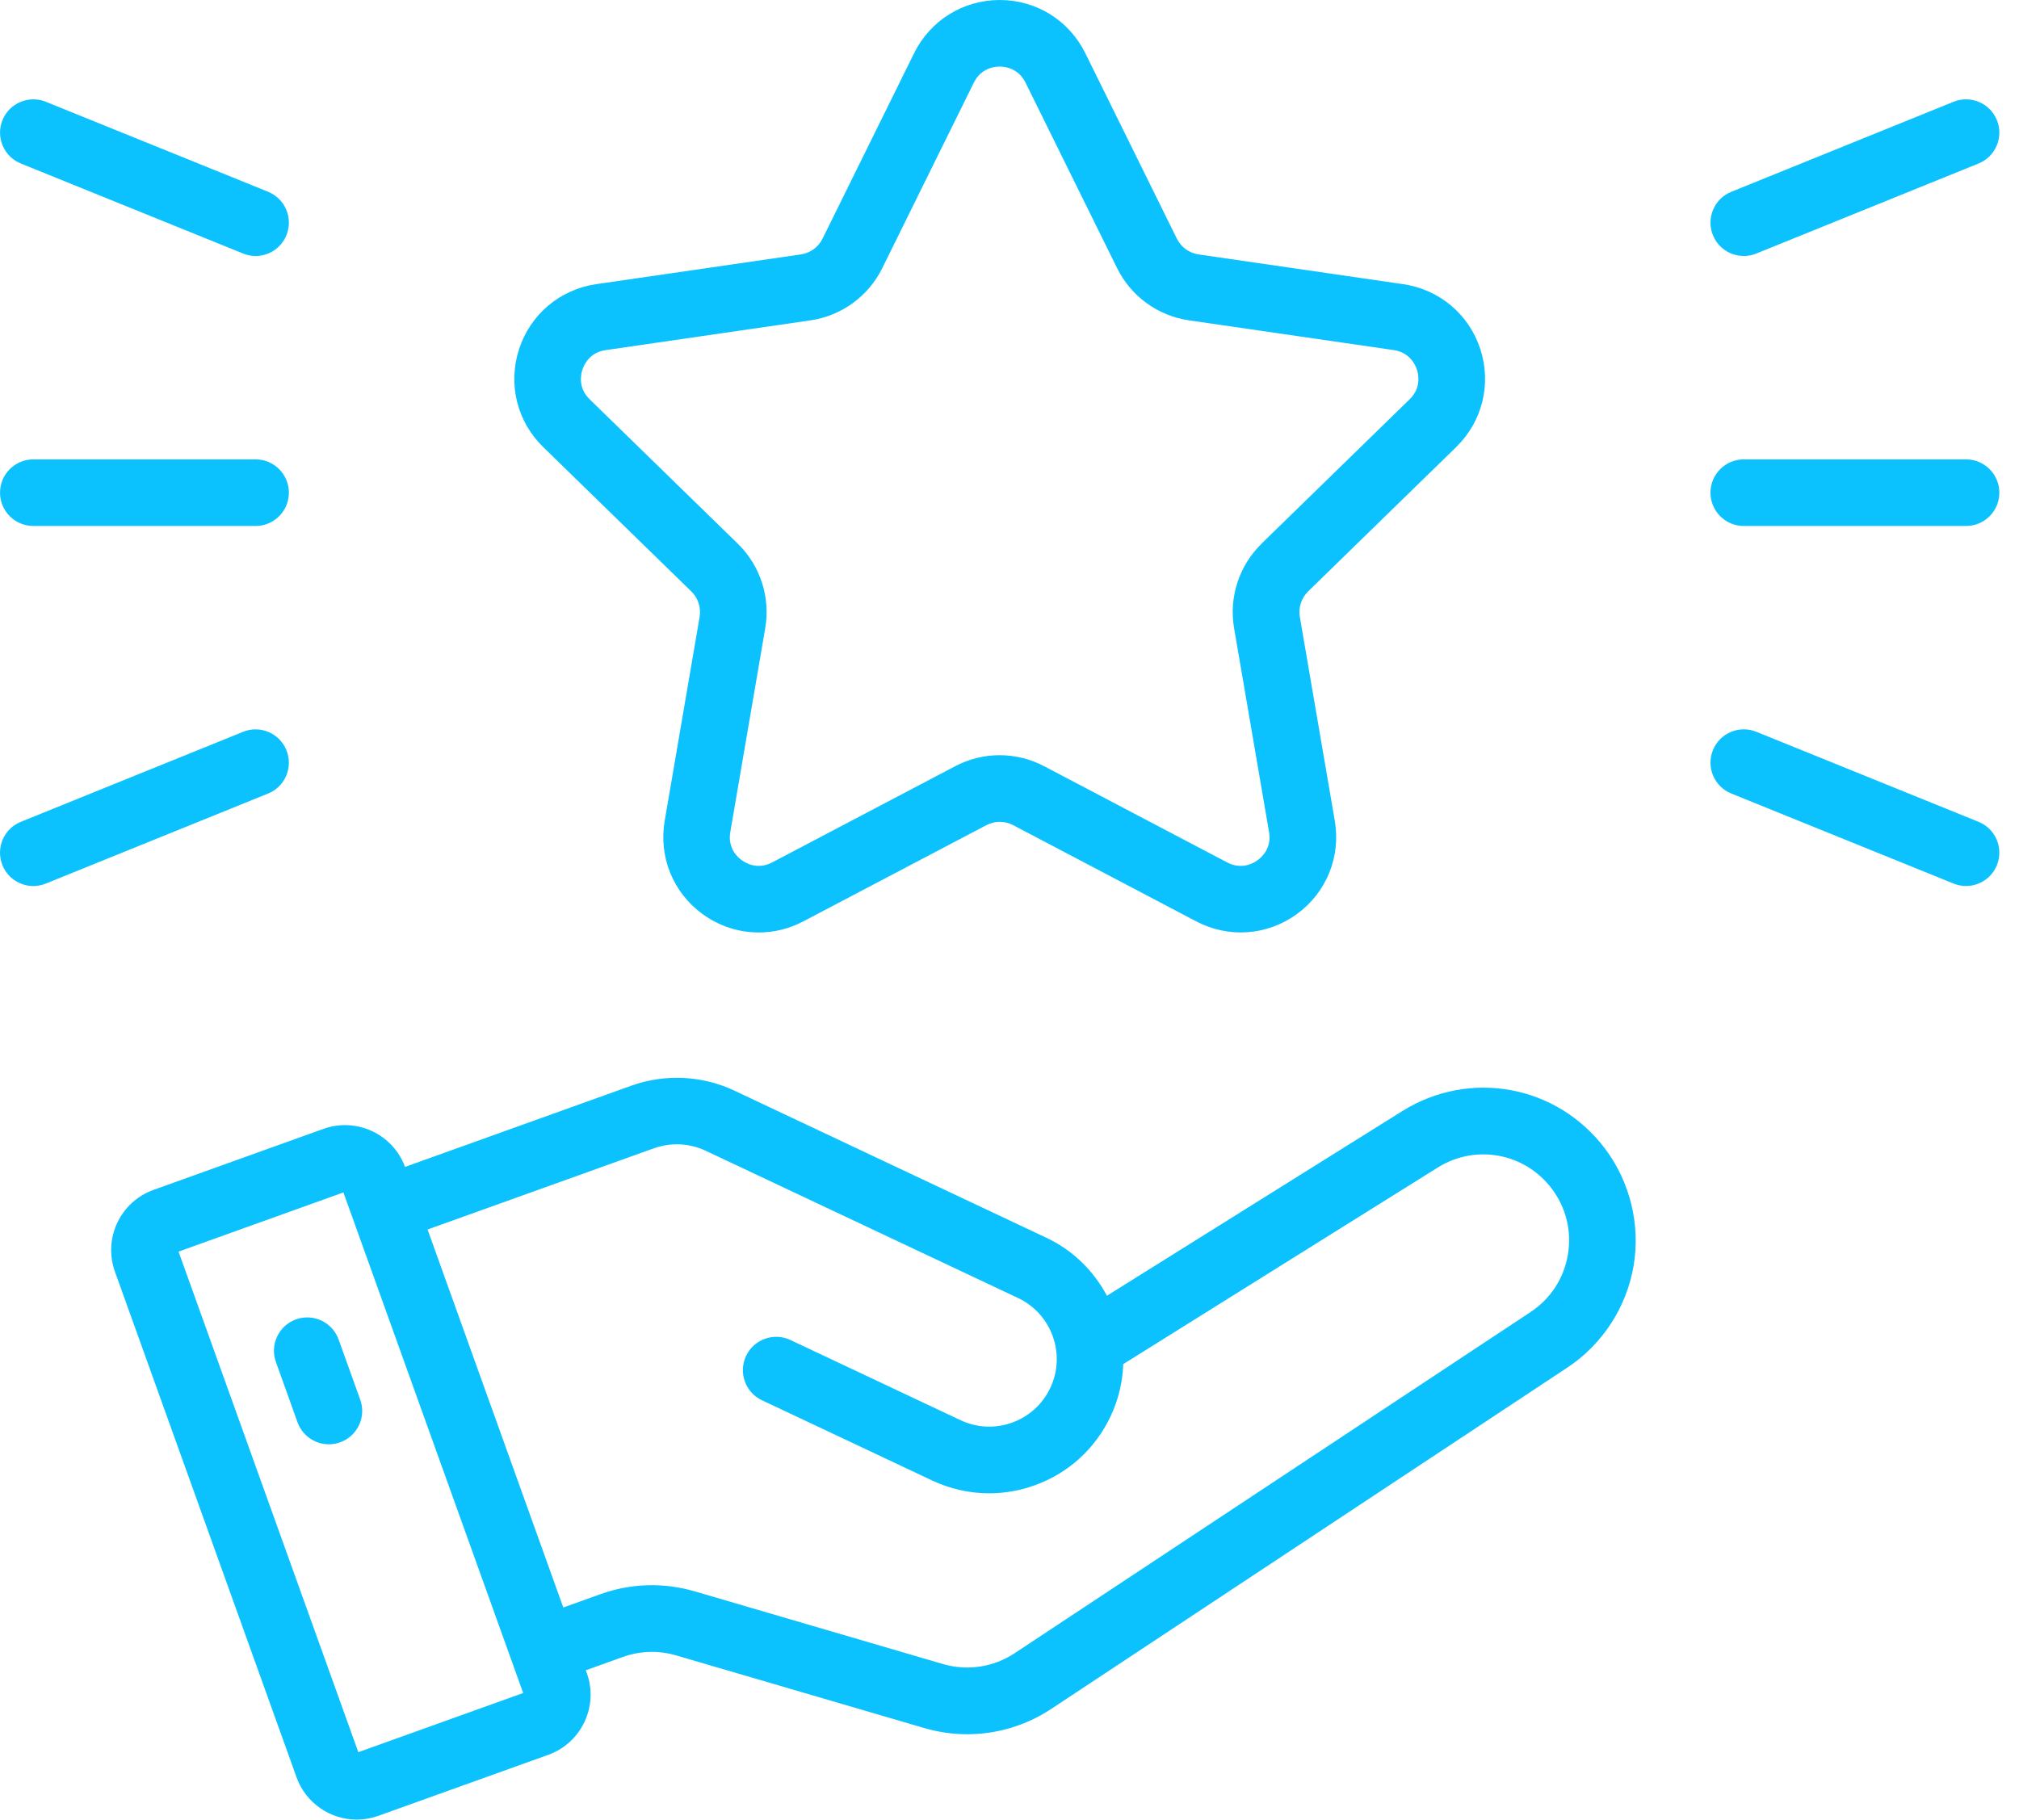
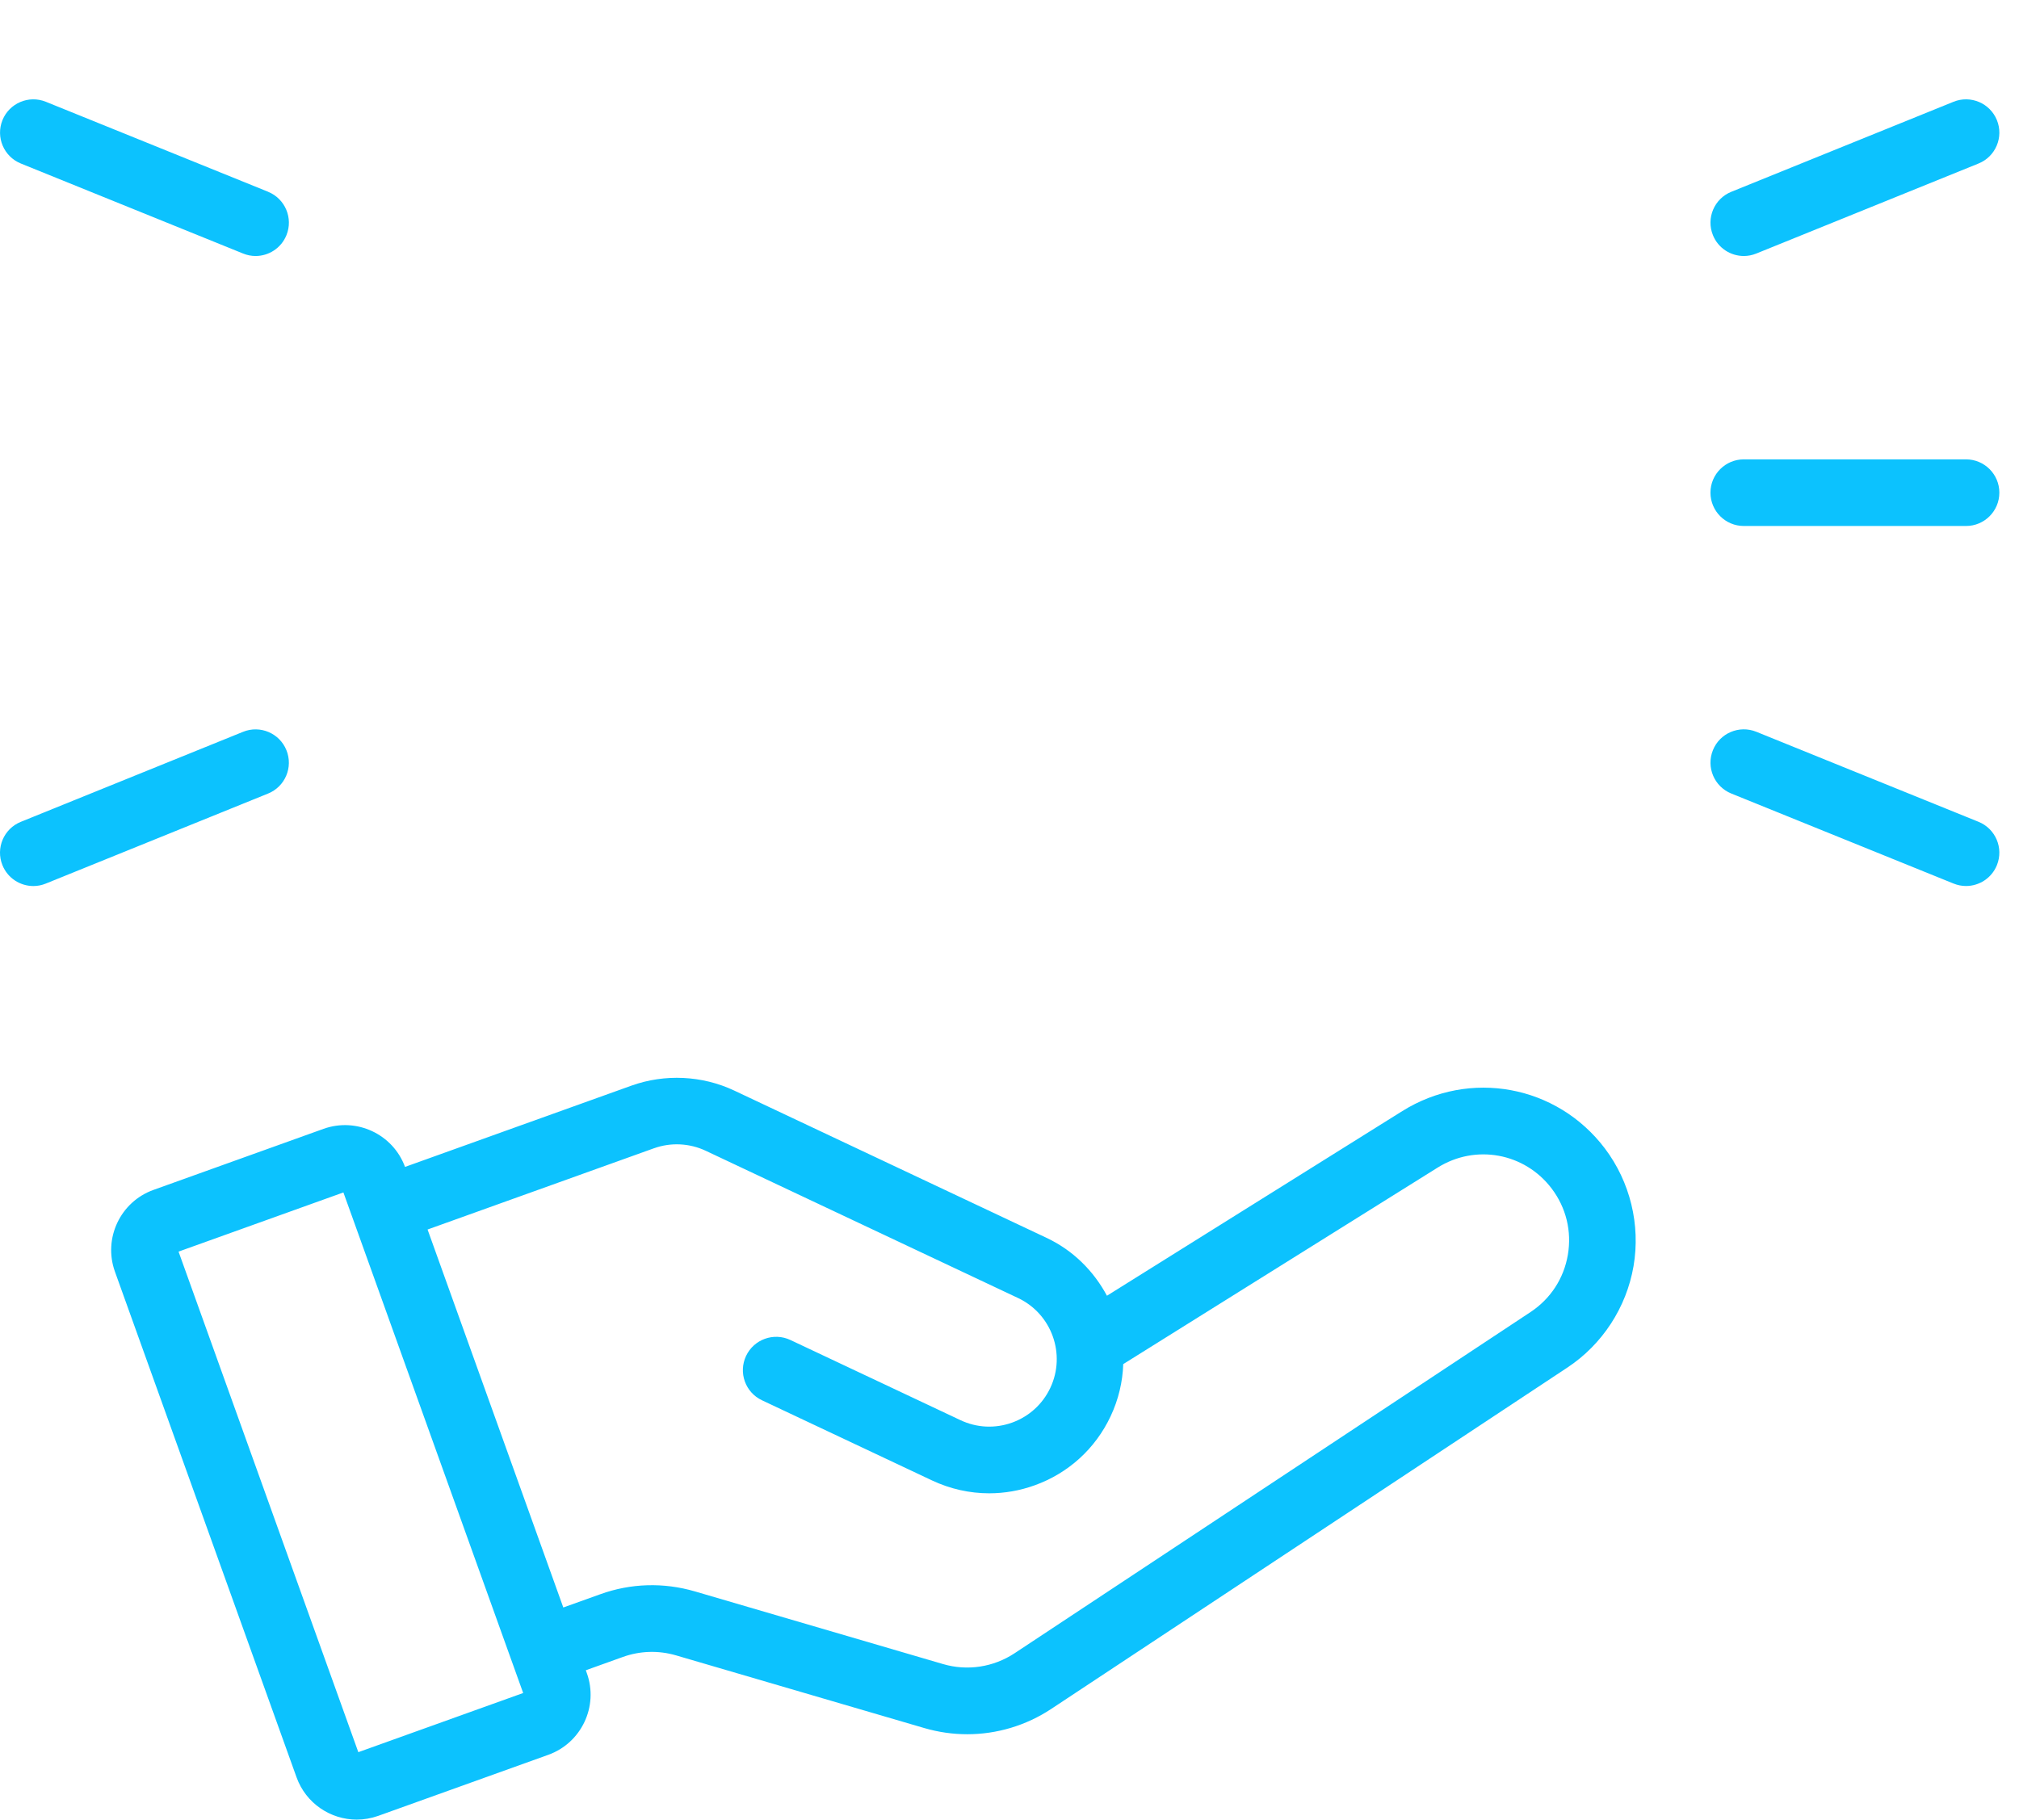
<svg xmlns="http://www.w3.org/2000/svg" width="71" height="64" viewBox="0 0 71 64" fill="none">
  <path d="M4.04 44.722L10.429 62.513C10.758 63.428 11.624 64 12.544 64C12.795 64 13.051 63.957 13.301 63.868L19.284 61.72C20.449 61.3 21.055 60.012 20.637 58.849L20.601 58.747L21.904 58.279C22.51 58.062 23.156 58.043 23.773 58.223L32.504 60.78C33 60.925 33.508 60.997 34.014 60.997C35.054 60.997 36.082 60.693 36.97 60.105L55.116 48.102C56.347 47.289 57.195 45.987 57.445 44.533C57.694 43.079 57.325 41.569 56.436 40.392C54.748 38.162 51.685 37.598 49.314 39.079L38.927 45.574C38.465 44.715 37.749 43.983 36.801 43.537L25.816 38.356C24.693 37.827 23.377 37.765 22.209 38.183L14.243 41.043C13.819 39.889 12.537 39.29 11.378 39.704L5.396 41.852C4.231 42.27 3.623 43.559 4.041 44.724L4.04 44.722ZM23 40.387C23.587 40.175 24.249 40.208 24.815 40.474L35.8 45.654C36.984 46.213 37.494 47.631 36.935 48.815C36.664 49.389 36.186 49.822 35.59 50.037C34.993 50.251 34.349 50.221 33.775 49.95L27.796 47.131C27.21 46.855 26.512 47.106 26.236 47.691C25.96 48.277 26.21 48.975 26.796 49.251L32.775 52.07C33.415 52.371 34.098 52.523 34.785 52.523C35.321 52.523 35.861 52.431 36.382 52.243C37.568 51.818 38.517 50.956 39.055 49.815C39.335 49.221 39.479 48.597 39.5 47.979L50.556 41.067C51.892 40.231 53.617 40.55 54.567 41.805C55.075 42.478 55.277 43.306 55.135 44.137C54.992 44.968 54.527 45.681 53.824 46.147L35.678 58.149C34.935 58.639 34.016 58.78 33.163 58.529L24.432 55.972C23.335 55.653 22.187 55.685 21.112 56.072L19.809 56.539L15.036 43.245L23.001 40.386L23 40.387ZM12.076 41.941L12.434 42.936L18.398 59.547L12.601 61.628L6.279 44.022L12.076 41.941Z" fill="#0CC2FE" />
-   <path d="M12.669 49.232L11.908 47.113C11.688 46.503 11.018 46.188 10.409 46.405C9.8 46.625 9.484 47.295 9.702 47.904L10.462 50.023C10.634 50.501 11.084 50.8 11.565 50.8C11.696 50.8 11.83 50.777 11.961 50.73C12.57 50.511 12.887 49.841 12.669 49.232Z" fill="#0CC2FE" />
-   <path d="M51.208 15.724C52.13 14.826 52.455 13.506 52.058 12.282C51.66 11.057 50.621 10.182 49.347 9.995L42.15 8.949C41.819 8.901 41.534 8.694 41.386 8.395L38.167 1.873C37.597 0.717 36.444 0 35.156 0C33.868 0 32.715 0.717 32.144 1.873L28.925 8.395C28.778 8.694 28.493 8.901 28.161 8.949L20.963 9.995C19.689 10.181 18.65 11.057 18.253 12.282C17.855 13.506 18.18 14.826 19.102 15.724L24.311 20.802C24.55 21.035 24.659 21.37 24.602 21.701L23.375 28.868C23.157 30.137 23.667 31.396 24.71 32.153C25.299 32.581 25.988 32.797 26.681 32.797C27.216 32.797 27.752 32.669 28.247 32.408L34.686 29.023C34.981 28.867 35.333 28.868 35.629 29.023L42.067 32.407C43.205 33.005 44.561 32.909 45.603 32.152C46.645 31.395 47.157 30.136 46.939 28.867L45.71 21.698C45.654 21.369 45.763 21.034 46.003 20.799L51.211 15.722L51.208 15.724ZM44.365 19.122C43.573 19.895 43.212 21.006 43.398 22.095L44.627 29.264C44.724 29.826 44.377 30.145 44.223 30.256C44.071 30.367 43.66 30.599 43.154 30.333L36.717 26.949C35.738 26.433 34.569 26.433 33.591 26.949L27.154 30.333C26.651 30.599 26.238 30.367 26.085 30.256C25.931 30.145 25.584 29.825 25.682 29.263L26.91 22.095C27.097 21.006 26.736 19.894 25.944 19.122L20.737 14.045C20.329 13.648 20.42 13.185 20.48 13.005C20.539 12.824 20.736 12.396 21.299 12.314L28.498 11.268C29.592 11.109 30.538 10.422 31.026 9.431L34.245 2.908C34.497 2.397 34.966 2.342 35.155 2.342C35.343 2.342 35.813 2.397 36.064 2.908L39.283 9.429C39.771 10.421 40.717 11.109 41.812 11.267L49.009 12.313C49.572 12.395 49.769 12.824 49.828 13.003C49.886 13.184 49.979 13.646 49.571 14.044L44.364 19.12L44.365 19.122Z" fill="#0CC2FE" />
  <path d="M68.697 3.58L60.883 6.746C60.282 6.989 59.993 7.673 60.237 8.272C60.421 8.728 60.86 9.004 61.323 9.004C61.47 9.004 61.618 8.976 61.763 8.917L69.577 5.751C70.177 5.509 70.467 4.824 70.223 4.225C69.98 3.627 69.297 3.336 68.697 3.58Z" fill="#0CC2FE" />
  <path d="M61.322 18.5H69.137C69.784 18.5 70.309 17.975 70.309 17.328C70.309 16.682 69.784 16.157 69.137 16.157H61.322C60.675 16.157 60.15 16.682 60.15 17.328C60.15 17.975 60.675 18.5 61.322 18.5Z" fill="#0CC2FE" />
  <path d="M69.577 28.905L61.762 25.738C61.162 25.496 60.478 25.785 60.237 26.384C59.993 26.984 60.283 27.667 60.882 27.91L68.697 31.076C68.841 31.134 68.99 31.163 69.136 31.163C69.6 31.163 70.039 30.886 70.223 30.43C70.466 29.83 70.176 29.147 69.577 28.905Z" fill="#0CC2FE" />
  <path d="M9.429 6.745L1.613 3.58C1.012 3.337 0.33 3.627 0.087 4.225C-0.156 4.825 0.134 5.508 0.733 5.751L8.548 8.917C8.692 8.976 8.841 9.004 8.987 9.004C9.451 9.004 9.889 8.727 10.073 8.272C10.317 7.672 10.026 6.988 9.428 6.746L9.429 6.745Z" fill="#0CC2FE" />
-   <path d="M8.987 16.157H1.173C0.526 16.157 0.001 16.682 0.001 17.328C0.001 17.975 0.526 18.5 1.173 18.5H8.987C9.634 18.5 10.159 17.975 10.159 17.328C10.159 16.682 9.634 16.157 8.987 16.157Z" fill="#0CC2FE" />
  <path d="M0.086 30.431C0.27 30.887 0.71 31.164 1.173 31.164C1.319 31.164 1.468 31.136 1.612 31.077L9.427 27.911C10.027 27.668 10.316 26.984 10.072 26.385C9.83 25.787 9.146 25.496 8.547 25.74L0.732 28.906C0.132 29.148 -0.157 29.833 0.086 30.431Z" fill="#0CC2FE" />
</svg>